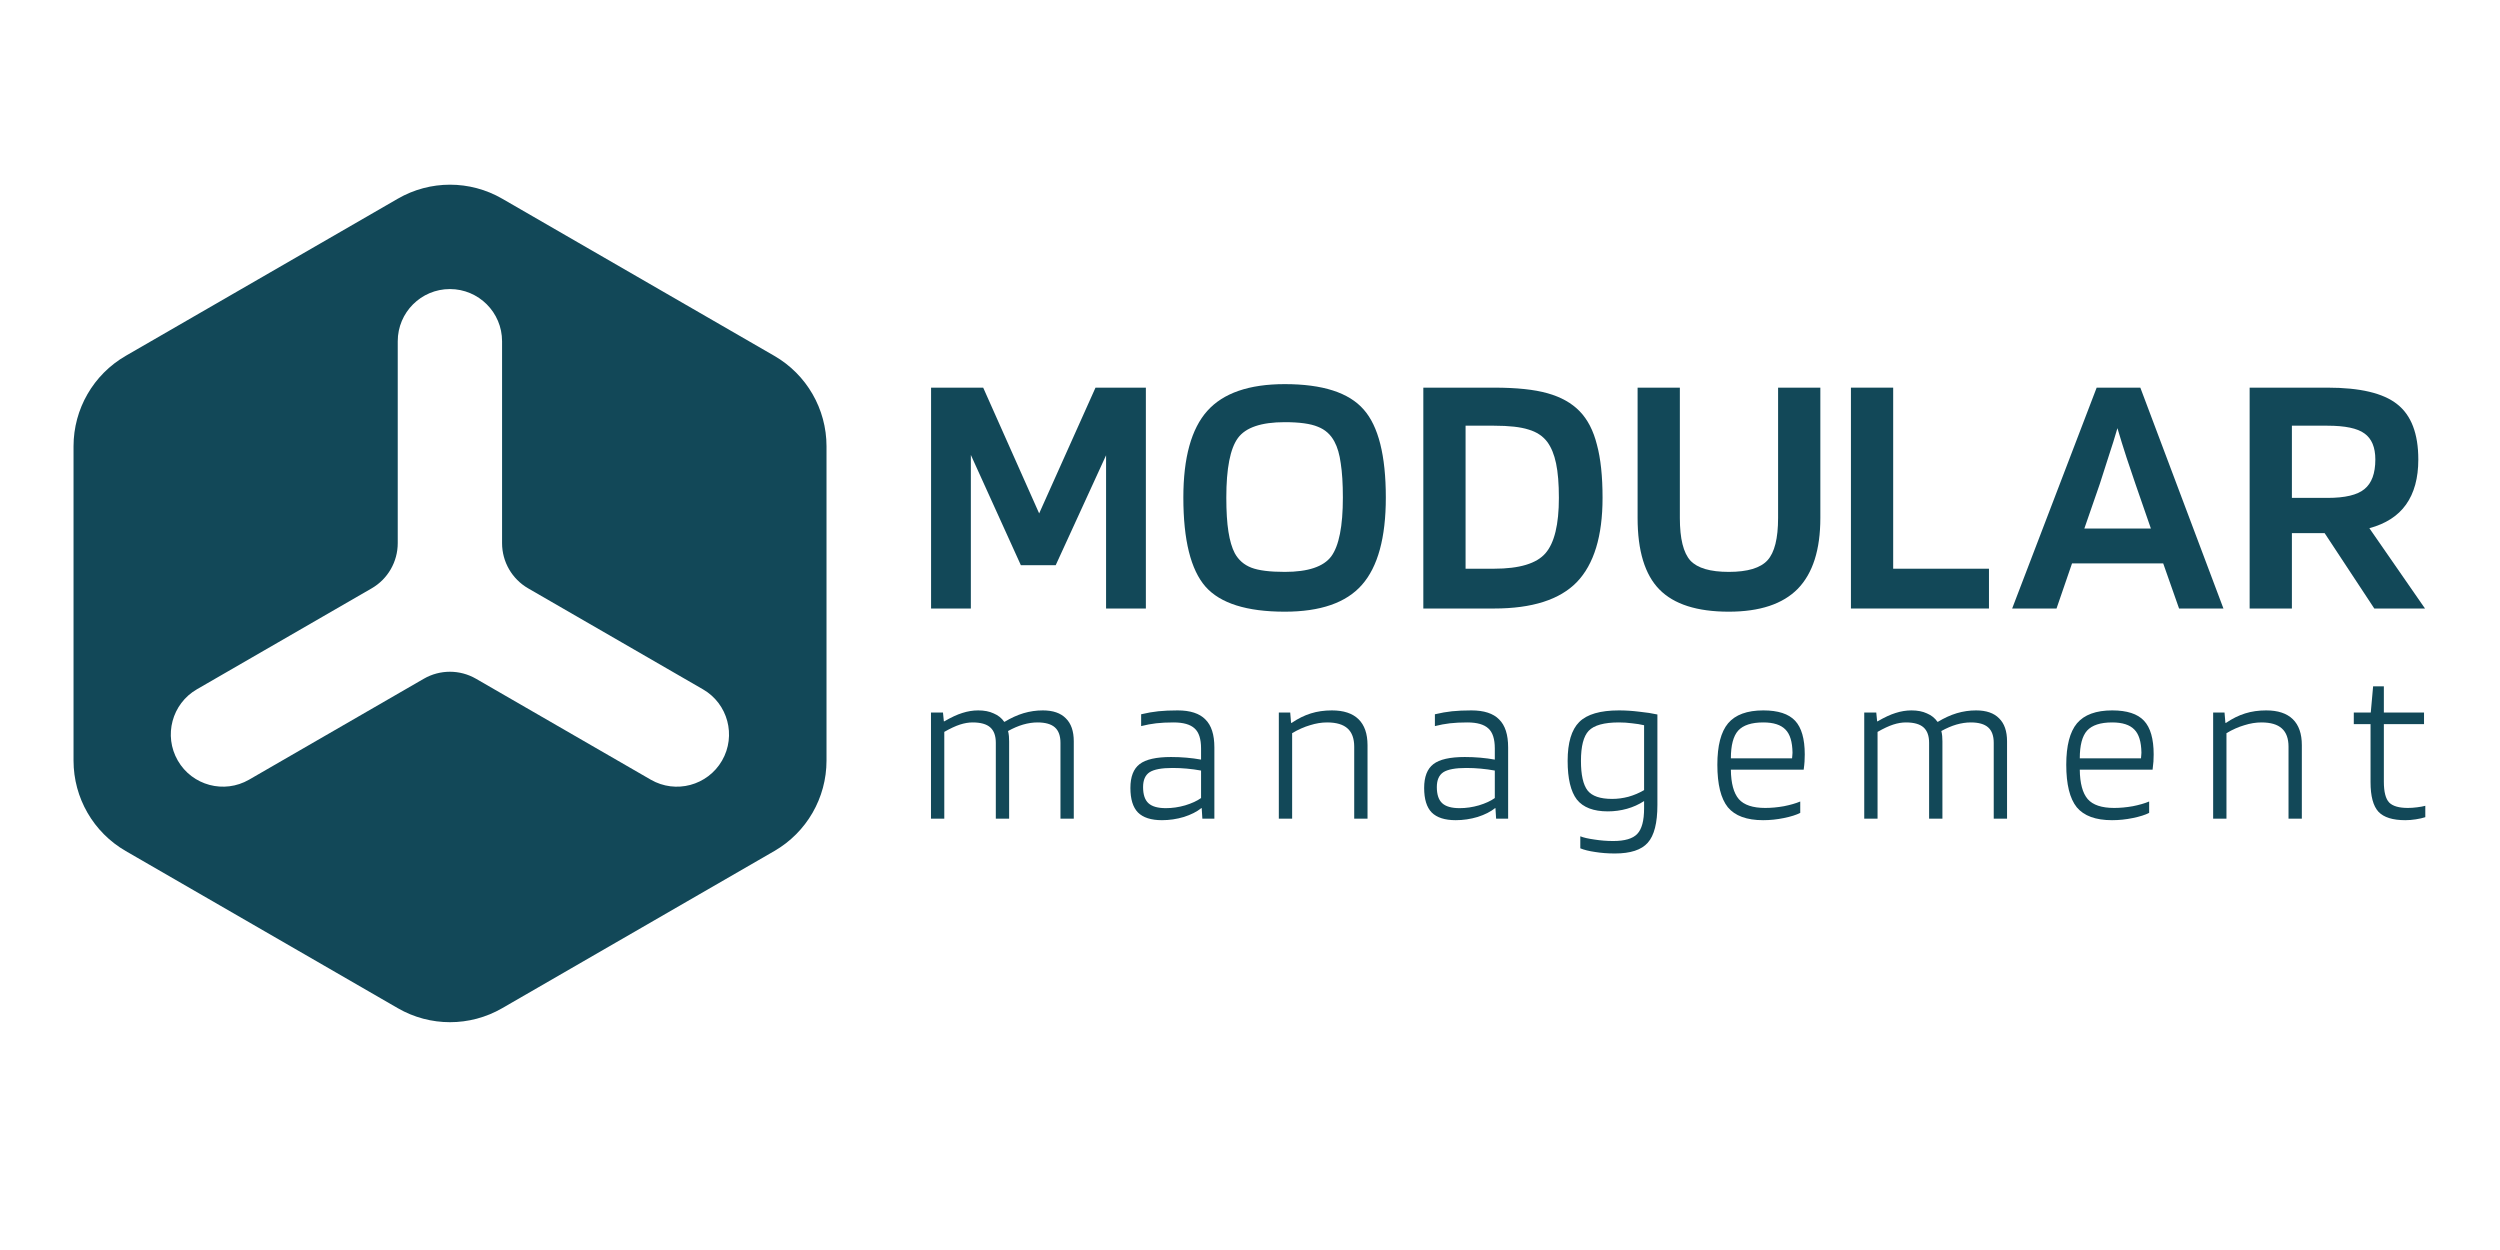
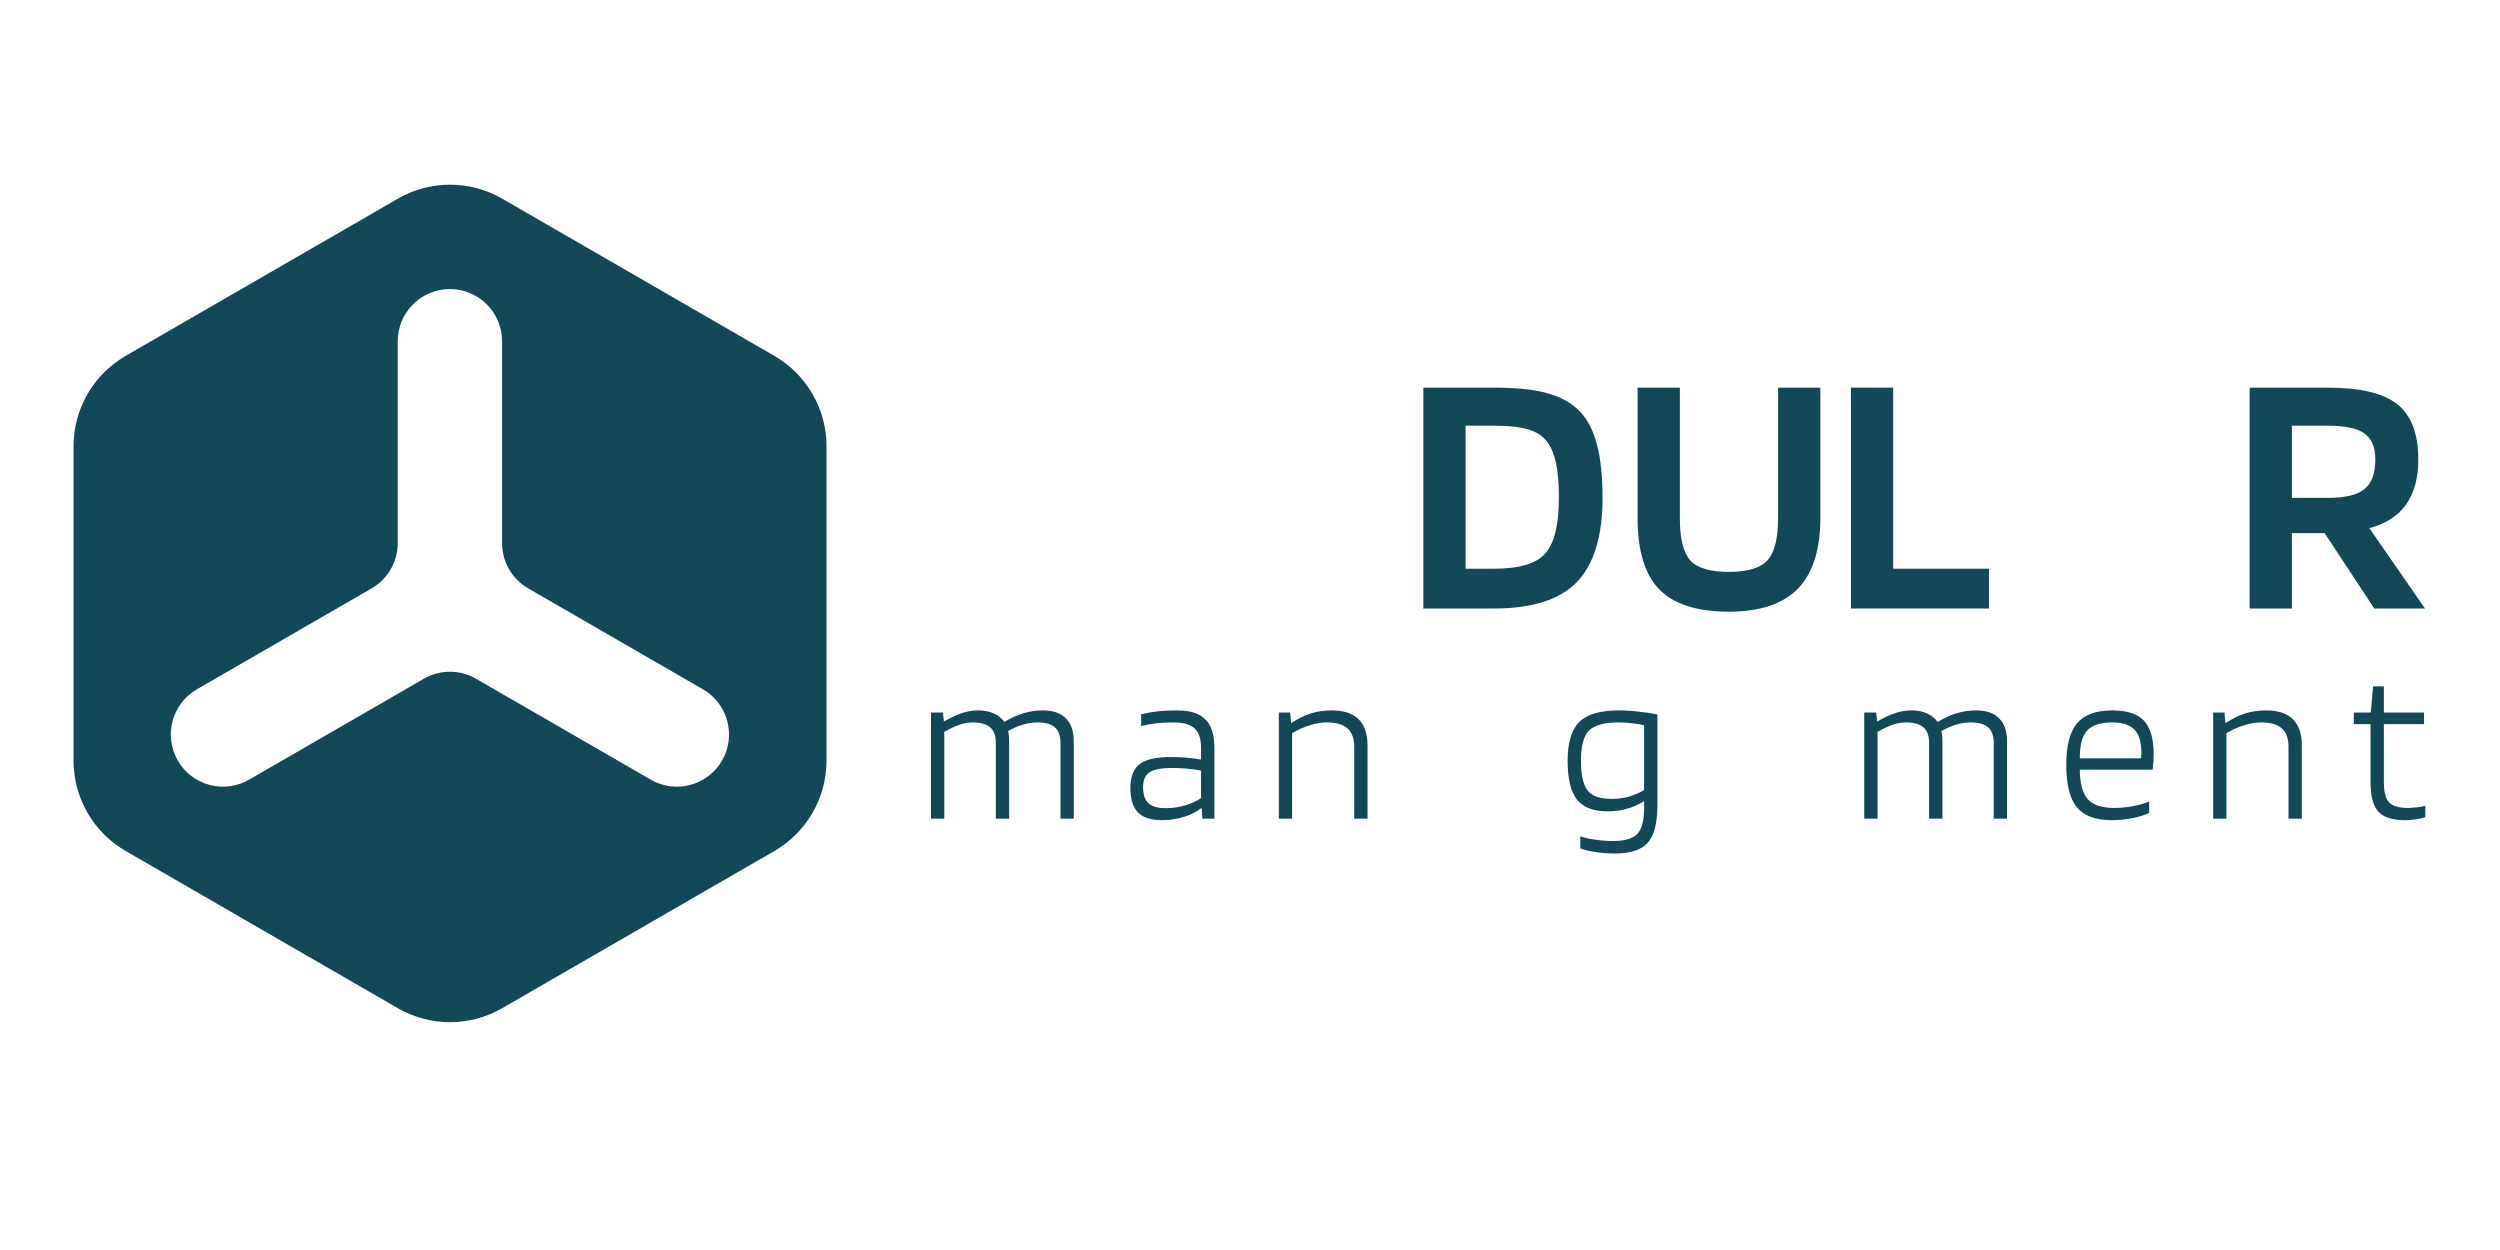
<svg xmlns="http://www.w3.org/2000/svg" width="800" zoomAndPan="magnify" viewBox="0 0 600 300" height="400" preserveAspectRatio="xMidYMid meet" version="1.0">
  <rect x="-60" width="720" fill="#ffffff" y="-30" height="360" fill-opacity="1" />
  <rect x="-60" width="720" fill="#ffffff" y="-30" height="360" fill-opacity="1" />
  <path fill="#124858" d="M 120.523 47.684 C 112.777 43.207 103.23 43.207 95.484 47.684 L 30.168 85.406 C 22.422 89.883 17.648 98.152 17.648 107.102 L 17.648 182.551 C 17.648 191.5 22.422 199.77 30.168 204.246 L 95.484 241.969 C 103.23 246.445 112.777 246.445 120.523 241.969 L 185.84 204.246 C 193.59 199.77 198.363 191.5 198.363 182.551 L 198.363 107.102 C 198.363 98.152 193.59 89.883 185.84 85.406 Z M 95.457 81.902 C 95.457 74.984 101.062 69.375 107.977 69.375 C 114.891 69.375 120.496 74.984 120.496 81.902 L 120.496 130.355 C 120.496 134.832 122.883 138.965 126.758 141.203 L 168.707 165.434 C 174.695 168.891 176.746 176.551 173.289 182.543 C 169.832 188.531 162.176 190.586 156.188 187.125 L 114.238 162.898 C 110.363 160.66 105.594 160.66 101.719 162.898 L 59.773 187.125 C 53.785 190.582 46.129 188.531 42.672 182.539 C 39.215 176.551 41.266 168.891 47.254 165.43 L 89.195 141.207 C 93.07 138.969 95.457 134.832 95.457 130.359 Z M 95.457 81.902 " fill-opacity="1" fill-rule="evenodd" />
-   <path fill="#124858" d="M 275.008 93.035 L 275.008 146.043 L 265.457 146.043 L 265.457 109.27 L 253.371 135.645 L 245.004 135.645 L 233.004 109.184 L 233.004 146.043 L 223.457 146.043 L 223.457 93.035 L 235.965 93.035 L 249.398 123.219 L 262.922 93.035 Z M 275.008 93.035 " fill-opacity="1" fill-rule="nonzero" />
-   <path fill="#124858" d="M 332.598 119.414 C 332.598 129.051 330.684 136.039 326.852 140.379 C 323.078 144.664 316.906 146.805 308.344 146.805 C 299.219 146.805 292.879 144.805 289.328 140.805 C 285.777 136.746 284.004 129.613 284.004 119.414 C 284.004 109.832 285.922 102.898 289.75 98.617 C 293.582 94.332 299.781 92.191 308.344 92.191 C 317.414 92.191 323.727 94.219 327.273 98.277 C 330.824 102.277 332.598 109.324 332.598 119.414 Z M 296.344 132.77 C 297.246 134.406 298.566 135.562 300.316 136.238 C 302.062 136.914 304.738 137.254 308.344 137.254 C 313.922 137.254 317.641 136.012 319.5 133.531 C 321.359 130.996 322.289 126.289 322.289 119.414 C 322.289 116.086 322.117 113.355 321.781 111.211 C 321.5 109.07 320.992 107.324 320.258 105.973 C 319.359 104.281 318.035 103.098 316.289 102.422 C 314.543 101.688 311.895 101.32 308.344 101.32 C 302.711 101.32 298.961 102.59 297.102 105.125 C 295.242 107.66 294.316 112.426 294.316 119.414 C 294.316 122.738 294.484 125.473 294.824 127.613 C 295.16 129.754 295.668 131.477 296.344 132.77 Z M 296.344 132.77 " fill-opacity="1" fill-rule="nonzero" />
  <path fill="#124858" d="M 358.582 146.043 L 341.598 146.043 L 341.598 93.035 L 358.582 93.035 C 363.992 93.035 368.273 93.488 371.43 94.387 C 374.641 95.289 377.203 96.727 379.117 98.699 C 381.035 100.672 382.414 103.352 383.262 106.73 C 384.164 110.059 384.613 114.312 384.613 119.496 C 384.613 128.684 382.555 135.422 378.441 139.703 C 374.328 143.93 367.711 146.043 358.582 146.043 Z M 371.344 106.055 C 370.273 104.645 368.781 103.66 366.867 103.098 C 364.949 102.477 362.188 102.168 358.582 102.168 L 351.738 102.168 L 351.738 136.492 L 358.582 136.492 C 364.668 136.492 368.781 135.25 370.922 132.77 C 373.062 130.293 374.133 125.867 374.133 119.496 C 374.133 116.117 373.91 113.355 373.457 111.211 C 373.008 109.07 372.301 107.352 371.344 106.055 Z M 371.344 106.055 " fill-opacity="1" fill-rule="nonzero" />
  <path fill="#124858" d="M 426.742 124.316 L 426.742 93.035 L 436.883 93.035 L 436.883 124.316 C 436.883 131.926 435.078 137.59 431.473 141.309 C 427.867 144.973 422.348 146.805 414.91 146.805 C 407.305 146.805 401.754 145.031 398.262 141.48 C 394.77 137.93 393.023 132.207 393.023 124.316 L 393.023 93.035 L 403.164 93.035 L 403.164 124.316 C 403.164 129.277 404.008 132.688 405.699 134.547 C 407.391 136.352 410.457 137.254 414.91 137.254 C 419.418 137.254 422.516 136.32 424.207 134.461 C 425.895 132.602 426.742 129.219 426.742 124.316 Z M 426.742 124.316 " fill-opacity="1" fill-rule="nonzero" />
-   <path fill="#124858" d="M 477.352 136.492 L 477.352 146.043 L 444.223 146.043 L 444.223 93.035 L 454.363 93.035 L 454.363 136.492 Z M 477.352 136.492 " fill-opacity="1" fill-rule="nonzero" />
-   <path fill="#124858" d="M 493.566 146.043 L 482.918 146.043 L 503.199 93.035 L 513.68 93.035 L 533.625 146.043 L 522.977 146.043 L 519.172 135.223 L 497.285 135.223 Z M 508.184 102.758 C 507.566 104.898 506.863 107.156 506.074 109.523 C 505.34 111.891 504.637 114.086 503.961 116.117 L 500.242 126.852 L 516.215 126.852 L 512.496 116.117 C 511.875 114.312 511.172 112.227 510.383 109.859 C 509.594 107.438 508.859 105.07 508.184 102.758 Z M 508.184 102.758 " fill-opacity="1" fill-rule="nonzero" />
+   <path fill="#124858" d="M 477.352 136.492 L 477.352 146.043 L 444.223 146.043 L 444.223 93.035 L 454.363 93.035 L 454.363 136.492 M 477.352 136.492 " fill-opacity="1" fill-rule="nonzero" />
  <path fill="#124858" d="M 550.055 127.953 L 550.055 146.043 L 539.914 146.043 L 539.914 93.035 L 558.59 93.035 C 566.422 93.035 572 94.359 575.324 97.008 C 578.703 99.656 580.395 104.082 580.395 110.281 C 580.395 114.734 579.41 118.344 577.438 121.105 C 575.52 123.809 572.59 125.699 568.648 126.77 L 582 146.043 L 569.832 146.043 L 557.914 127.953 Z M 570.082 110.281 C 570.082 107.352 569.211 105.266 567.465 104.027 C 565.773 102.785 562.816 102.168 558.59 102.168 L 550.055 102.168 L 550.055 119.496 L 558.59 119.496 C 562.816 119.496 565.773 118.793 567.465 117.383 C 569.211 115.977 570.082 113.609 570.082 110.281 Z M 570.082 110.281 " fill-opacity="1" fill-rule="nonzero" />
  <path fill="#124858" d="M 226.629 196.484 L 223.434 196.484 L 223.434 171.012 L 226.316 171.012 L 226.523 173.125 L 226.629 173.125 C 228.277 172.164 229.719 171.492 230.957 171.113 C 232.227 170.703 233.5 170.496 234.773 170.496 C 236.215 170.496 237.449 170.734 238.48 171.219 C 239.547 171.664 240.391 172.336 241.008 173.23 L 241.109 173.23 C 242.656 172.301 244.168 171.613 245.645 171.168 C 247.156 170.719 248.703 170.496 250.285 170.496 C 252.727 170.496 254.562 171.133 255.801 172.402 C 257.07 173.641 257.707 175.48 257.707 177.922 L 257.707 196.484 L 254.512 196.484 L 254.512 178.281 C 254.512 176.598 254.066 175.359 253.172 174.57 C 252.277 173.777 250.887 173.383 248.996 173.383 C 247.898 173.383 246.746 173.555 245.543 173.898 C 244.375 174.242 243.172 174.758 241.934 175.445 C 242.039 175.859 242.105 176.27 242.141 176.684 C 242.176 177.094 242.191 177.508 242.191 177.922 L 242.191 196.484 L 238.996 196.484 L 238.996 178.281 C 238.996 176.598 238.551 175.359 237.656 174.57 C 236.766 173.777 235.355 173.383 233.43 173.383 C 232.469 173.383 231.457 173.555 230.391 173.898 C 229.324 174.242 228.07 174.828 226.629 175.652 Z M 226.629 196.484 " fill-opacity="1" fill-rule="nonzero" />
  <path fill="#124858" d="M 278.875 196.844 C 276.262 196.844 274.34 196.227 273.102 194.988 C 271.898 193.75 271.297 191.789 271.297 189.109 C 271.297 186.43 272.035 184.52 273.512 183.387 C 274.992 182.25 277.5 181.684 281.039 181.684 C 282.312 181.684 283.547 181.734 284.75 181.84 C 285.953 181.941 287.121 182.098 288.254 182.305 L 288.254 179.621 C 288.254 177.352 287.742 175.754 286.711 174.828 C 285.68 173.863 283.996 173.383 281.656 173.383 C 280.074 173.383 278.688 173.453 277.48 173.59 C 276.312 173.727 275.113 173.949 273.875 174.262 L 273.875 171.426 C 275.316 171.082 276.691 170.84 277.996 170.703 C 279.336 170.566 280.883 170.496 282.637 170.496 C 285.66 170.496 287.875 171.219 289.285 172.66 C 290.727 174.07 291.449 176.305 291.449 179.363 L 291.449 196.484 L 288.566 196.484 L 288.41 193.957 L 288.305 193.957 C 287.242 194.816 285.852 195.52 284.133 196.07 C 282.414 196.586 280.66 196.844 278.875 196.844 Z M 281.398 184.312 C 278.789 184.312 276.949 184.656 275.887 185.344 C 274.855 186.031 274.34 187.219 274.34 188.902 C 274.34 190.691 274.766 191.98 275.625 192.77 C 276.488 193.562 277.879 193.957 279.801 193.957 C 281.348 193.957 282.895 193.734 284.441 193.285 C 286.02 192.805 287.293 192.219 288.254 191.531 L 288.254 184.934 C 287.121 184.727 285.988 184.57 284.852 184.469 C 283.754 184.367 282.602 184.312 281.398 184.312 Z M 281.398 184.312 " fill-opacity="1" fill-rule="nonzero" />
  <path fill="#124858" d="M 310.113 196.484 L 306.918 196.484 L 306.918 171.012 L 309.652 171.012 L 309.855 173.488 L 310.012 173.488 C 311.523 172.457 313.051 171.699 314.598 171.219 C 316.145 170.734 317.828 170.496 319.648 170.496 C 322.469 170.496 324.598 171.199 326.043 172.609 C 327.484 174.02 328.207 176.098 328.207 178.848 L 328.207 196.484 L 325.012 196.484 L 325.012 179.211 C 325.012 177.25 324.477 175.789 323.414 174.828 C 322.348 173.863 320.715 173.383 318.516 173.383 C 317.176 173.383 315.801 173.605 314.391 174.055 C 312.984 174.465 311.559 175.102 310.113 175.961 Z M 310.113 196.484 " fill-opacity="1" fill-rule="nonzero" />
-   <path fill="#124858" d="M 349.375 196.844 C 346.766 196.844 344.84 196.227 343.602 194.988 C 342.398 193.75 341.797 191.789 341.797 189.109 C 341.797 186.43 342.535 184.52 344.016 183.387 C 345.492 182.25 348 181.684 351.539 181.684 C 352.812 181.684 354.051 181.734 355.25 181.84 C 356.453 181.941 357.621 182.098 358.754 182.305 L 358.754 179.621 C 358.754 177.352 358.238 175.754 357.207 174.828 C 356.176 173.863 354.496 173.383 352.16 173.383 C 350.578 173.383 349.188 173.453 347.984 173.59 C 346.816 173.727 345.613 173.949 344.375 174.262 L 344.375 171.426 C 345.82 171.082 347.191 170.84 348.5 170.703 C 349.84 170.566 351.383 170.496 353.137 170.496 C 356.16 170.496 358.379 171.219 359.785 172.66 C 361.23 174.07 361.953 176.305 361.953 179.363 L 361.953 196.484 L 359.066 196.484 L 358.91 193.957 L 358.809 193.957 C 357.742 194.816 356.352 195.52 354.633 196.07 C 352.914 196.586 351.16 196.844 349.375 196.844 Z M 351.898 184.312 C 349.289 184.312 347.449 184.656 346.387 185.344 C 345.355 186.031 344.84 187.219 344.84 188.902 C 344.84 190.691 345.27 191.98 346.129 192.77 C 346.988 193.562 348.379 193.957 350.305 193.957 C 351.852 193.957 353.395 193.734 354.941 193.285 C 356.523 192.805 357.793 192.219 358.754 191.531 L 358.754 184.934 C 357.621 184.727 356.488 184.57 355.352 184.469 C 354.254 184.367 353.105 184.312 351.898 184.312 Z M 351.898 184.312 " fill-opacity="1" fill-rule="nonzero" />
  <path fill="#124858" d="M 387.574 204.836 C 385.891 204.836 384.309 204.715 382.832 204.477 C 381.391 204.27 380.203 203.977 379.273 203.598 L 379.273 200.711 C 380.031 201.02 381.148 201.277 382.625 201.484 C 384.137 201.723 385.648 201.844 387.16 201.844 C 389.945 201.844 391.867 201.277 392.934 200.145 C 394.031 199.008 394.582 196.965 394.582 194.008 L 394.582 192.254 C 393.312 193.078 391.938 193.699 390.461 194.109 C 388.984 194.523 387.453 194.73 385.875 194.73 C 382.438 194.73 379.961 193.785 378.449 191.895 C 376.973 189.969 376.234 186.875 376.234 182.613 C 376.234 178.246 377.16 175.137 379.016 173.281 C 380.875 171.426 384.051 170.496 388.551 170.496 C 390.098 170.496 391.715 170.598 393.398 170.805 C 395.082 170.977 396.539 171.199 397.777 171.477 L 397.777 193.184 C 397.777 197.516 397.008 200.539 395.461 202.258 C 393.945 203.977 391.32 204.836 387.574 204.836 Z M 388.551 173.383 C 384.977 173.383 382.559 174.055 381.285 175.395 C 380.047 176.699 379.43 179.105 379.43 182.613 C 379.43 185.98 379.961 188.352 381.027 189.727 C 382.094 191.07 384.051 191.738 386.902 191.738 C 388.207 191.738 389.516 191.566 390.82 191.223 C 392.16 190.844 393.414 190.312 394.582 189.625 L 394.582 174.055 C 393.691 173.848 392.727 173.691 391.699 173.59 C 390.668 173.453 389.617 173.383 388.551 173.383 Z M 388.551 173.383 " fill-opacity="1" fill-rule="nonzero" />
-   <path fill="#124858" d="M 432.059 192.359 L 432.059 195.09 C 431.129 195.57 429.824 195.984 428.141 196.328 C 426.492 196.672 424.824 196.844 423.141 196.844 C 419.227 196.844 416.406 195.812 414.688 193.75 C 413.004 191.652 412.164 188.25 412.164 183.539 C 412.164 178.969 413.02 175.652 414.742 173.59 C 416.492 171.527 419.312 170.496 423.195 170.496 C 426.734 170.496 429.273 171.32 430.82 172.973 C 432.367 174.621 433.141 177.32 433.141 181.066 C 433.141 181.648 433.121 182.219 433.09 182.766 C 433.055 183.316 432.988 183.969 432.883 184.727 L 415.41 184.727 C 415.445 187.992 416.082 190.348 417.316 191.789 C 418.555 193.199 420.668 193.906 423.656 193.906 C 425.098 193.906 426.594 193.766 428.141 193.492 C 429.688 193.184 430.992 192.805 432.059 192.359 Z M 430.203 180.652 C 430.168 178.039 429.602 176.184 428.504 175.086 C 427.402 173.949 425.633 173.383 423.195 173.383 C 420.375 173.383 418.367 174.035 417.164 175.344 C 415.996 176.648 415.41 178.867 415.41 181.992 L 430.098 181.992 C 430.133 181.789 430.152 181.582 430.152 181.375 C 430.184 181.133 430.203 180.895 430.203 180.652 Z M 430.203 180.652 " fill-opacity="1" fill-rule="nonzero" />
  <path fill="#124858" d="M 450.613 196.484 L 447.418 196.484 L 447.418 171.012 L 450.305 171.012 L 450.512 173.125 L 450.613 173.125 C 452.262 172.164 453.707 171.492 454.941 171.113 C 456.215 170.703 457.484 170.496 458.758 170.496 C 460.199 170.496 461.438 170.734 462.469 171.219 C 463.531 171.664 464.375 172.336 464.992 173.23 L 465.098 173.23 C 466.645 172.301 468.152 171.613 469.633 171.168 C 471.145 170.719 472.691 170.496 474.27 170.496 C 476.711 170.496 478.547 171.133 479.785 172.402 C 481.055 173.641 481.691 175.48 481.691 177.922 L 481.691 196.484 L 478.496 196.484 L 478.496 178.281 C 478.496 176.598 478.051 175.359 477.156 174.57 C 476.262 173.777 474.871 173.383 472.984 173.383 C 471.883 173.383 470.73 173.555 469.527 173.898 C 468.359 174.242 467.16 174.758 465.922 175.445 C 466.023 175.859 466.094 176.27 466.129 176.684 C 466.16 177.094 466.18 177.508 466.18 177.922 L 466.18 196.484 L 462.984 196.484 L 462.984 178.281 C 462.984 176.598 462.535 175.359 461.645 174.57 C 460.75 173.777 459.34 173.383 457.414 173.383 C 456.453 173.383 455.441 173.555 454.375 173.898 C 453.312 174.242 452.059 174.828 450.613 175.652 Z M 450.613 196.484 " fill-opacity="1" fill-rule="nonzero" />
  <path fill="#124858" d="M 515.797 192.359 L 515.797 195.09 C 514.867 195.57 513.562 195.984 511.879 196.328 C 510.23 196.672 508.562 196.844 506.883 196.844 C 502.961 196.844 500.145 195.812 498.426 193.75 C 496.742 191.652 495.902 188.25 495.902 183.539 C 495.902 178.969 496.762 175.652 498.477 173.59 C 500.23 171.527 503.051 170.496 506.93 170.496 C 510.469 170.496 513.016 171.32 514.559 172.973 C 516.105 174.621 516.879 177.32 516.879 181.066 C 516.879 181.648 516.863 182.219 516.828 182.766 C 516.793 183.316 516.723 183.969 516.621 184.727 L 499.148 184.727 C 499.184 187.992 499.82 190.348 501.055 191.789 C 502.293 193.199 504.406 193.906 507.395 193.906 C 508.84 193.906 510.332 193.766 511.879 193.492 C 513.426 193.184 514.73 192.805 515.797 192.359 Z M 513.941 180.652 C 513.906 178.039 513.34 176.184 512.238 175.086 C 511.141 173.949 509.371 173.383 506.93 173.383 C 504.113 173.383 502.105 174.035 500.902 175.344 C 499.734 176.648 499.148 178.867 499.148 181.992 L 513.84 181.992 C 513.875 181.789 513.891 181.582 513.891 181.375 C 513.922 181.133 513.941 180.895 513.941 180.652 Z M 513.941 180.652 " fill-opacity="1" fill-rule="nonzero" />
  <path fill="#124858" d="M 534.352 196.484 L 531.156 196.484 L 531.156 171.012 L 533.887 171.012 L 534.094 173.488 L 534.246 173.488 C 535.762 172.457 537.289 171.699 538.836 171.219 C 540.383 170.734 542.066 170.496 543.887 170.496 C 546.703 170.496 548.832 171.199 550.277 172.609 C 551.723 174.02 552.441 176.098 552.441 178.848 L 552.441 196.484 L 549.246 196.484 L 549.246 179.211 C 549.246 177.25 548.715 175.789 547.648 174.828 C 546.586 173.863 544.953 173.383 542.754 173.383 C 541.414 173.383 540.039 173.605 538.629 174.055 C 537.223 174.465 535.793 175.102 534.352 175.961 Z M 534.352 196.484 " fill-opacity="1" fill-rule="nonzero" />
  <path fill="#124858" d="M 582.074 193.391 L 582.074 196.121 C 581.457 196.328 580.699 196.5 579.809 196.637 C 578.945 196.773 578.105 196.844 577.281 196.844 C 574.258 196.844 572.109 196.172 570.84 194.832 C 569.566 193.457 568.93 191.086 568.93 187.719 L 568.93 173.797 L 564.91 173.797 L 564.91 171.012 L 568.984 171.012 L 569.547 164.723 L 572.125 164.723 L 572.125 171.012 L 581.766 171.012 L 581.766 173.797 L 572.125 173.797 L 572.125 187.613 C 572.125 190.055 572.555 191.723 573.414 192.617 C 574.273 193.477 575.77 193.906 577.898 193.906 C 578.586 193.906 579.324 193.852 580.117 193.75 C 580.941 193.648 581.594 193.527 582.074 193.391 Z M 582.074 193.391 " fill-opacity="1" fill-rule="nonzero" />
</svg>